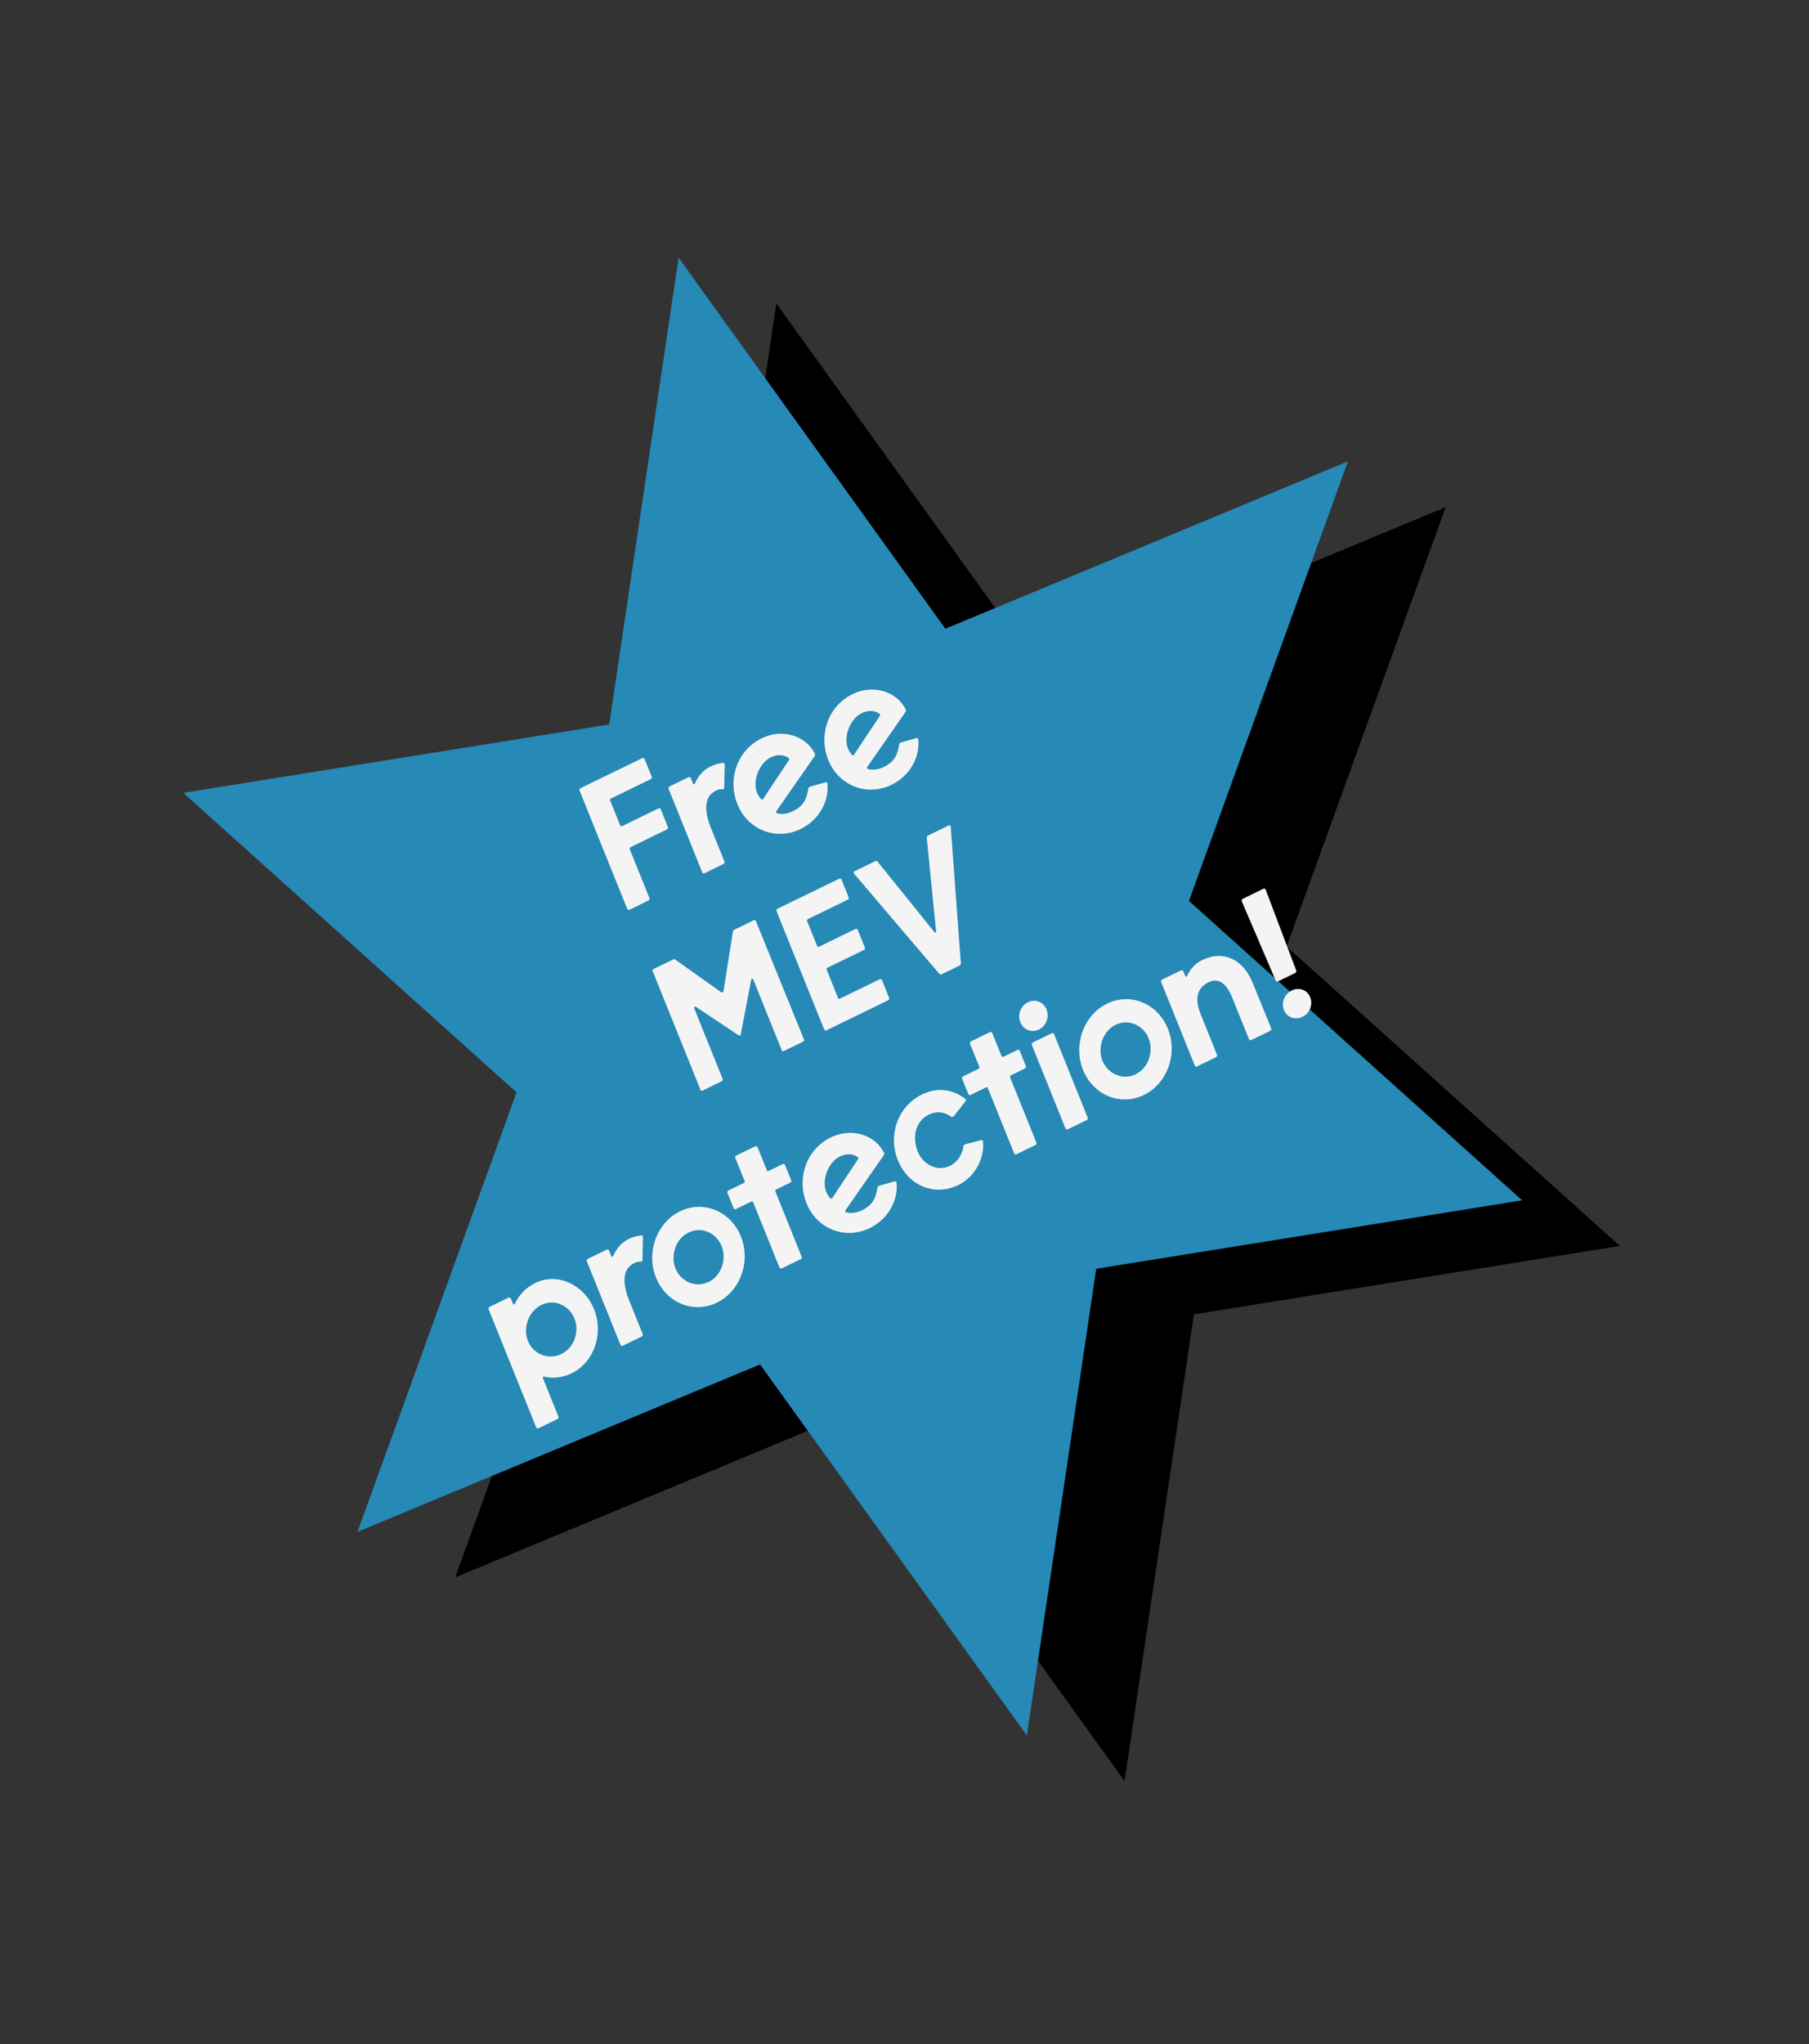
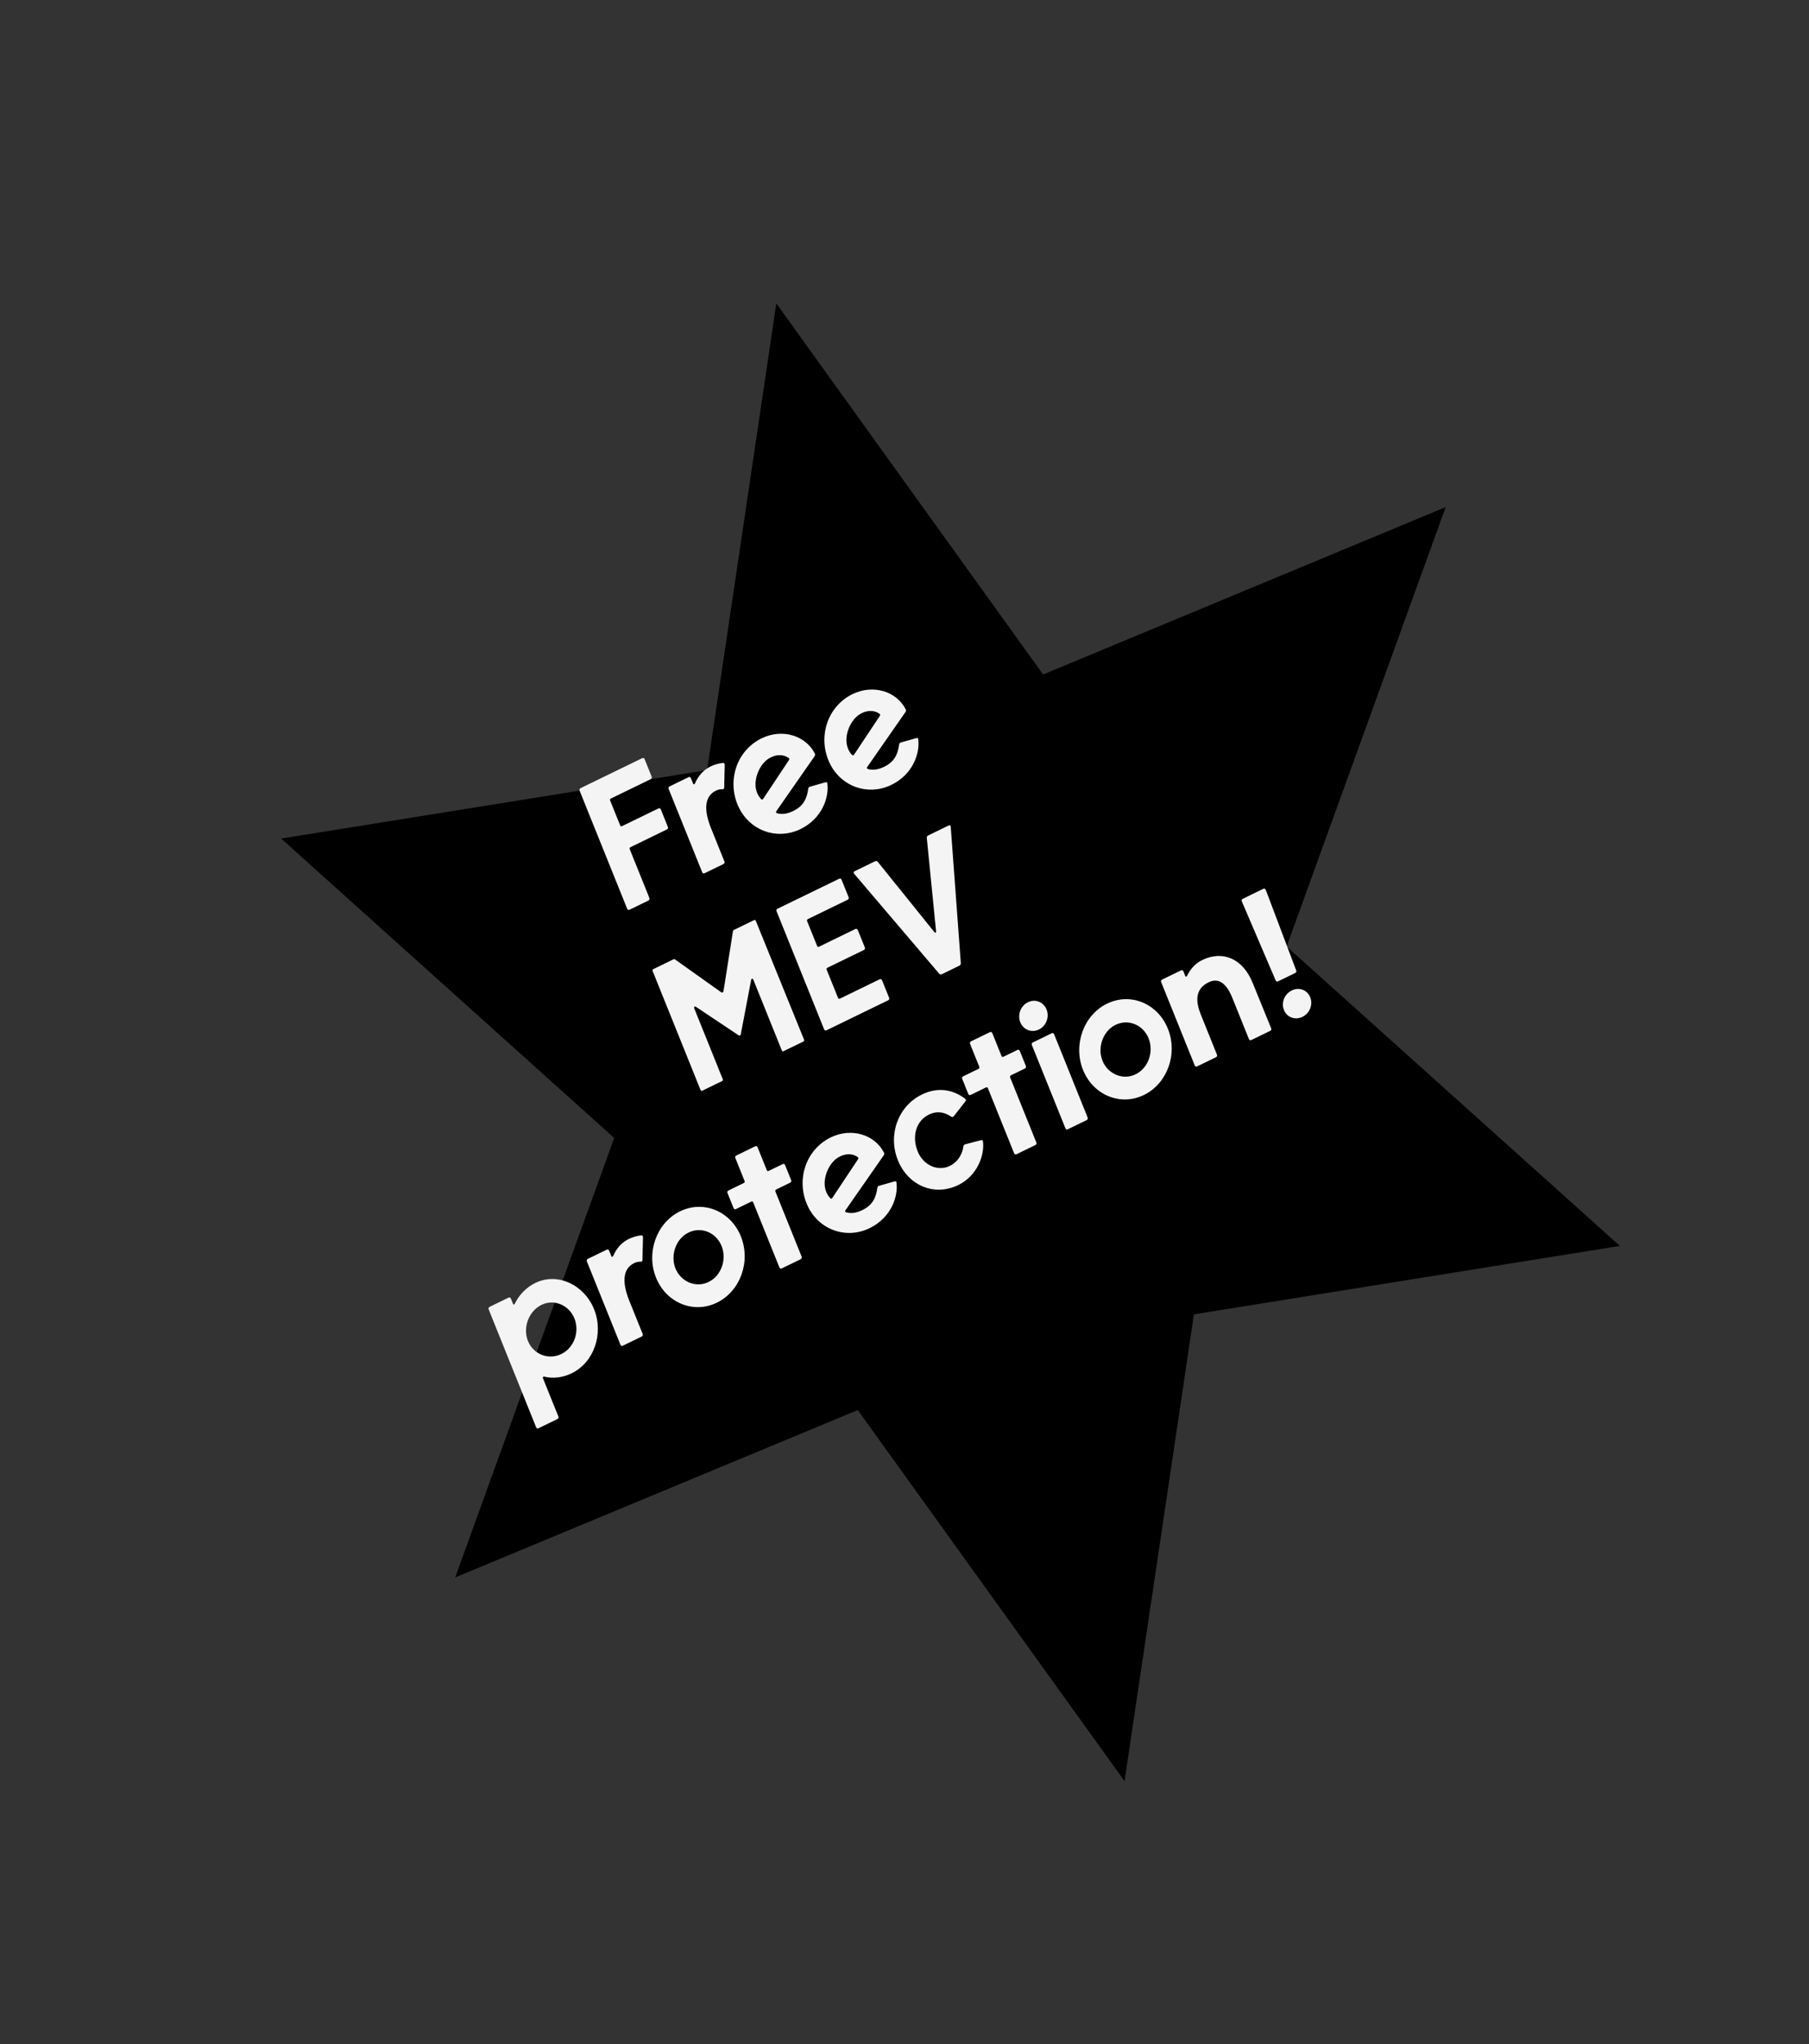
<svg xmlns="http://www.w3.org/2000/svg" width="232" height="262" viewBox="0 0 232 262" fill="none">
  <rect x="0" y="0" width="232" height="262" fill="#333333" stroke="none" />
  <path d="M207.741 159.686L153.117 168.457L144.219 228.281L110.006 180.723L58.377 202.176L78.771 145.854L36.056 107.476L90.68 98.705L99.562 38.888L133.775 86.447L185.404 64.993L165.009 121.316L207.741 159.686Z" fill="black" />
-   <path d="M195.214 153.842L140.59 162.613L131.693 222.437L97.479 174.879L45.85 196.333L66.245 140.01L23.507 101.622L78.131 92.851L87.029 33.027L121.242 80.585L172.871 59.132L152.483 115.472L195.214 153.842Z" fill="#2789B5" />
  <path d="M74.334 101.341C74.281 101.208 74.331 101.077 74.46 101.014L82.361 97.174C82.49 97.111 82.612 97.158 82.666 97.291L83.572 99.54C83.626 99.673 83.576 99.804 83.446 99.867L78.352 102.343C78.244 102.396 78.206 102.494 78.251 102.605L79.534 105.789C79.579 105.9 79.67 105.935 79.778 105.883L84.441 103.617C84.57 103.554 84.692 103.601 84.746 103.734L85.652 105.983C85.706 106.116 85.656 106.247 85.526 106.31L80.864 108.576C80.756 108.629 80.718 108.727 80.763 108.838L83.284 115.094C83.337 115.227 83.287 115.358 83.157 115.421L80.74 116.596C80.61 116.659 80.488 116.612 80.434 116.478L74.334 101.341ZM90.363 111.919C90.234 111.982 90.111 111.935 90.058 111.801L85.752 101.116C85.698 100.982 85.748 100.851 85.878 100.789L88.295 99.614C88.425 99.55 88.547 99.598 88.601 99.731L88.879 100.421C88.942 100.577 89.037 100.557 89.131 100.405C89.527 99.467 90.216 98.68 91.123 98.239C91.576 98.019 92.195 97.825 92.72 97.782C92.868 97.764 92.934 97.865 92.945 98.019L92.877 100.927C92.875 101.114 92.789 101.156 92.633 101.152C92.341 101.134 92.064 101.216 91.805 101.342C90.251 102.097 90.314 103.983 91.184 106.142L92.907 110.416C92.961 110.55 92.91 110.681 92.781 110.744L90.363 111.919ZM102.668 106.258C99.538 107.779 95.902 106.378 94.574 103.084C93.255 99.812 94.585 96.13 97.694 94.62C100.327 93.34 103.336 94.273 104.499 96.583C104.566 96.683 104.537 96.804 104.477 96.913L99.572 103.956C99.491 104.075 99.514 104.197 99.658 104.233C100.416 104.45 101.152 104.226 101.735 103.943C103.073 103.292 103.482 102.321 103.657 101.091C103.677 100.949 103.746 100.862 103.863 100.832L105.832 100.274C105.97 100.233 106.084 100.258 106.098 100.358C106.364 102.172 105.431 104.915 102.668 106.258ZM97.509 102.296L97.606 102.409C97.703 102.521 97.82 102.491 97.879 102.382L101.174 97.427C101.233 97.318 101.25 97.23 101.14 97.15C100.482 96.671 99.513 96.637 98.565 97.231C97.191 98.112 96.191 100.754 97.509 102.296ZM114.325 100.592C111.195 102.113 107.559 100.713 106.231 97.418C104.912 94.146 106.242 90.465 109.351 88.954C111.984 87.674 114.993 88.607 116.156 90.917C116.223 91.018 116.194 91.138 116.134 91.247L111.229 98.29C111.148 98.409 111.171 98.531 111.315 98.567C112.073 98.784 112.809 98.56 113.392 98.277C114.73 97.626 115.139 96.656 115.314 95.425C115.334 95.283 115.403 95.196 115.52 95.166L117.489 94.608C117.627 94.567 117.741 94.592 117.755 94.692C118.021 96.506 117.087 99.249 114.325 100.592ZM109.166 96.63L109.263 96.743C109.36 96.856 109.477 96.825 109.536 96.717L112.831 91.761C112.89 91.652 112.907 91.564 112.797 91.485C112.139 91.006 111.17 90.971 110.222 91.565C108.848 92.446 107.848 95.088 109.166 96.63ZM89.838 139.69L83.703 124.464C83.658 124.353 83.696 124.255 83.804 124.202L86.351 122.964C86.437 122.922 86.511 122.913 86.59 122.981L92.486 127.17C92.626 127.262 92.755 127.199 92.788 127.023L93.994 119.383C94.001 119.273 94.057 119.219 94.143 119.177L96.69 117.939C96.798 117.886 96.881 117.899 96.935 118.033L103.114 133.238C103.167 133.372 103.121 133.448 103.013 133.5L100.509 134.717C100.401 134.77 100.309 134.734 100.264 134.623L96.622 125.585C96.542 125.385 96.364 125.392 96.327 125.622L95 132.577C94.98 132.719 94.85 132.782 94.741 132.702L89.269 129.053C89.089 128.927 88.965 129.067 89.046 129.268L92.688 138.306C92.733 138.417 92.695 138.515 92.587 138.568L90.083 139.785C89.975 139.837 89.883 139.802 89.838 139.69ZM99.594 116.794C99.54 116.66 99.59 116.529 99.72 116.466L107.62 112.627C107.749 112.564 107.872 112.611 107.926 112.744L108.832 114.993C108.885 115.126 108.835 115.257 108.705 115.32L103.611 117.796C103.503 117.848 103.465 117.947 103.51 118.058L104.793 121.241C104.838 121.353 104.93 121.388 105.038 121.335L109.7 119.069C109.829 119.006 109.952 119.053 110.006 119.187L110.912 121.435C110.965 121.569 110.915 121.7 110.785 121.763L106.123 124.029C106.015 124.081 105.977 124.18 106.022 124.291L107.475 127.897C107.52 128.009 107.612 128.044 107.72 127.991L112.814 125.515C112.943 125.452 113.066 125.5 113.119 125.633L114.025 127.881C114.079 128.015 114.029 128.146 113.899 128.209L105.999 132.049C105.869 132.112 105.747 132.065 105.693 131.931L99.594 116.794ZM109.539 111.987C109.433 111.852 109.462 111.731 109.613 111.658L112.225 110.388C112.354 110.325 112.468 110.35 112.556 110.441L119.833 119.468C119.939 119.603 120.069 119.54 120.049 119.363L118.858 107.377C118.857 107.245 118.916 107.136 119.046 107.073L121.658 105.804C121.809 105.73 121.909 105.788 121.929 105.965L123.224 123.464C123.226 123.596 123.145 123.715 123.037 123.768L120.792 124.859C120.684 124.911 120.549 124.897 120.461 124.806L109.539 111.987ZM68.66 164.43C71.509 163.045 74.922 164.661 76.187 167.8C77.452 170.938 76.174 174.621 73.324 176.006C72.137 176.583 70.897 176.707 69.807 176.438C69.642 176.412 69.582 176.52 69.636 176.654L71.61 181.551C71.663 181.685 71.613 181.816 71.483 181.879L69.066 183.054C68.936 183.117 68.814 183.07 68.76 182.936L62.669 167.821C62.616 167.688 62.666 167.557 62.796 167.494L65.213 166.319C65.343 166.256 65.465 166.303 65.519 166.436L65.779 167.082C65.842 167.238 65.946 167.24 66.018 167.099C66.573 165.977 67.451 165.018 68.66 164.43ZM67.707 171.868C68.389 173.56 70.311 174.356 71.994 173.538C73.656 172.73 74.347 170.664 73.665 168.972C72.992 167.303 71.096 166.441 69.456 167.238C67.772 168.056 67.035 170.198 67.707 171.868ZM79.877 172.475C79.748 172.538 79.626 172.491 79.572 172.357L75.266 161.672C75.212 161.538 75.263 161.407 75.392 161.344L77.81 160.169C77.939 160.107 78.061 160.154 78.115 160.287L78.393 160.977C78.456 161.133 78.551 161.113 78.645 160.961C79.041 160.023 79.731 159.236 80.637 158.795C81.091 158.575 81.709 158.381 82.234 158.338C82.382 158.32 82.448 158.421 82.459 158.575L82.392 161.483C82.39 161.67 82.303 161.712 82.147 161.708C81.856 161.69 81.579 161.772 81.32 161.897C79.766 162.653 79.829 164.539 80.699 166.698L82.421 170.972C82.475 171.106 82.424 171.237 82.295 171.3L79.877 172.475ZM91.932 166.962C88.931 168.42 85.434 166.979 84.133 163.751C82.832 160.523 84.213 156.711 87.213 155.253C90.235 153.784 93.712 155.236 95.012 158.463C96.313 161.691 94.954 165.493 91.932 166.962ZM86.624 162.567C87.315 164.281 89.246 165.1 90.864 164.313C92.526 163.505 93.23 161.406 92.539 159.692C91.857 158 89.97 157.161 88.308 157.969C86.646 158.776 85.961 160.92 86.624 162.567ZM96.851 146.922C96.98 146.859 97.103 146.906 97.156 147.039L98.341 149.978C98.385 150.089 98.477 150.124 98.585 150.072L100.377 149.201C100.506 149.138 100.628 149.185 100.682 149.319L101.463 151.255C101.516 151.389 101.466 151.52 101.336 151.583L99.545 152.454C99.437 152.506 99.399 152.604 99.444 152.716L102.808 161.063C102.862 161.197 102.811 161.328 102.682 161.391L100.264 162.566C100.135 162.629 100.012 162.582 99.959 162.448L96.595 154.101C96.55 153.989 96.458 153.954 96.35 154.006L94.386 154.961C94.256 155.024 94.134 154.977 94.08 154.843L93.3 152.907C93.246 152.773 93.297 152.642 93.426 152.579L95.39 151.625C95.498 151.572 95.536 151.474 95.491 151.362L94.307 148.424C94.253 148.291 94.304 148.16 94.433 148.097L96.851 146.922ZM111.533 157.408C108.403 158.93 104.767 157.529 103.439 154.234C102.121 150.962 103.451 147.281 106.559 145.77C109.192 144.49 112.202 145.423 113.365 147.733C113.431 147.834 113.402 147.954 113.343 148.063L108.437 155.106C108.356 155.226 108.379 155.347 108.523 155.384C109.282 155.601 110.017 155.376 110.6 155.093C111.938 154.443 112.347 153.472 112.523 152.242C112.543 152.099 112.611 152.013 112.728 151.982L114.697 151.425C114.836 151.384 114.949 151.409 114.963 151.508C115.23 153.322 114.296 156.065 111.533 157.408ZM106.374 153.447L106.471 153.559C106.568 153.672 106.685 153.642 106.745 153.533L110.039 148.577C110.099 148.469 110.115 148.381 110.005 148.301C109.348 147.822 108.379 147.787 107.431 148.381C106.056 149.262 105.056 151.905 106.374 153.447ZM122.909 151.879C119.801 153.39 116.451 151.93 115.15 148.702C113.858 145.497 115.127 141.792 118.236 140.281C120.308 139.274 122.215 139.651 123.768 140.813C123.886 140.915 123.91 141.037 123.807 141.167L122.324 143.059C122.243 143.178 122.095 143.197 121.986 143.117C121.526 142.808 120.48 142.199 119.141 142.849C117.393 143.699 116.954 145.749 117.69 147.574C118.407 149.355 120.286 150.173 121.797 149.438C123.07 148.819 123.476 147.584 123.55 146.935C123.57 146.793 123.66 146.696 123.777 146.665L125.786 146.142C125.924 146.101 126.037 146.126 126.052 146.225C126.322 147.984 125.348 150.693 122.909 151.879ZM126.952 132.291C127.082 132.228 127.204 132.275 127.258 132.409L128.442 135.347C128.487 135.458 128.579 135.494 128.686 135.441L130.478 134.57C130.608 134.507 130.73 134.554 130.784 134.688L131.564 136.625C131.618 136.758 131.567 136.889 131.438 136.952L129.646 137.823C129.538 137.875 129.501 137.974 129.545 138.085L132.909 146.433C132.963 146.566 132.913 146.697 132.783 146.76L130.366 147.935C130.236 147.998 130.114 147.951 130.06 147.818L126.696 139.47C126.651 139.359 126.56 139.323 126.452 139.376L124.487 140.33C124.358 140.393 124.236 140.346 124.182 140.213L123.401 138.276C123.348 138.143 123.398 138.012 123.528 137.949L125.492 136.994C125.6 136.941 125.638 136.843 125.593 136.732L124.409 133.793C124.355 133.66 124.405 133.529 124.535 133.466L126.952 132.291ZM136.946 144.737C136.816 144.8 136.694 144.753 136.64 144.619L132.334 133.934C132.28 133.801 132.331 133.67 132.46 133.607L134.878 132.432C135.007 132.369 135.13 132.416 135.184 132.549L139.489 143.235C139.543 143.368 139.493 143.499 139.363 143.562L136.946 144.737ZM130.855 131.033C130.461 130.053 130.902 128.907 131.83 128.456C132.78 127.994 133.828 128.417 134.223 129.396C134.608 130.353 134.167 131.5 133.239 131.951C132.31 132.402 131.241 131.99 130.855 131.033ZM146.696 140.344C143.696 141.802 140.198 140.361 138.898 137.133C137.597 133.905 138.978 130.093 141.978 128.635C145 127.166 148.476 128.618 149.777 131.846C151.077 135.073 149.718 138.875 146.696 140.344ZM141.389 135.949C142.08 137.663 144.01 138.482 145.629 137.695C147.291 136.887 147.994 134.788 147.303 133.074C146.622 131.382 144.734 130.543 143.072 131.351C141.41 132.158 140.725 134.302 141.389 135.949ZM160.48 133.299C160.35 133.362 160.228 133.314 160.174 133.181L158.039 127.883C156.981 125.256 155.686 125.566 154.995 125.902C153.203 126.773 153.355 128.429 153.992 130.01L156.073 135.174C156.127 135.308 156.076 135.439 155.947 135.502L153.529 136.677C153.4 136.74 153.277 136.693 153.224 136.559L148.918 125.874C148.864 125.741 148.914 125.609 149.044 125.547L151.461 124.372C151.591 124.309 151.713 124.356 151.767 124.489L152 125.068C152.063 125.224 152.167 125.226 152.252 125.052C152.654 124.191 153.296 123.48 154.181 123.05C156.836 121.759 159.405 122.88 160.651 125.974L163.023 131.796C163.077 131.93 163.027 132.061 162.897 132.124L160.48 133.299ZM159.259 115.524C159.205 115.39 159.255 115.259 159.385 115.196L162.018 113.916C162.148 113.853 162.27 113.901 162.324 114.034L166.234 124.379C166.297 124.535 166.238 124.643 166.108 124.706L163.906 125.777C163.777 125.839 163.664 125.815 163.601 125.659L159.259 115.524ZM164.665 129.454C164.289 128.519 164.718 127.405 165.667 126.944C166.617 126.482 167.656 126.882 168.033 127.817C168.41 128.752 167.981 129.866 167.031 130.327C166.081 130.789 165.042 130.389 164.665 129.454Z" fill="#F4F4F4" />
</svg>